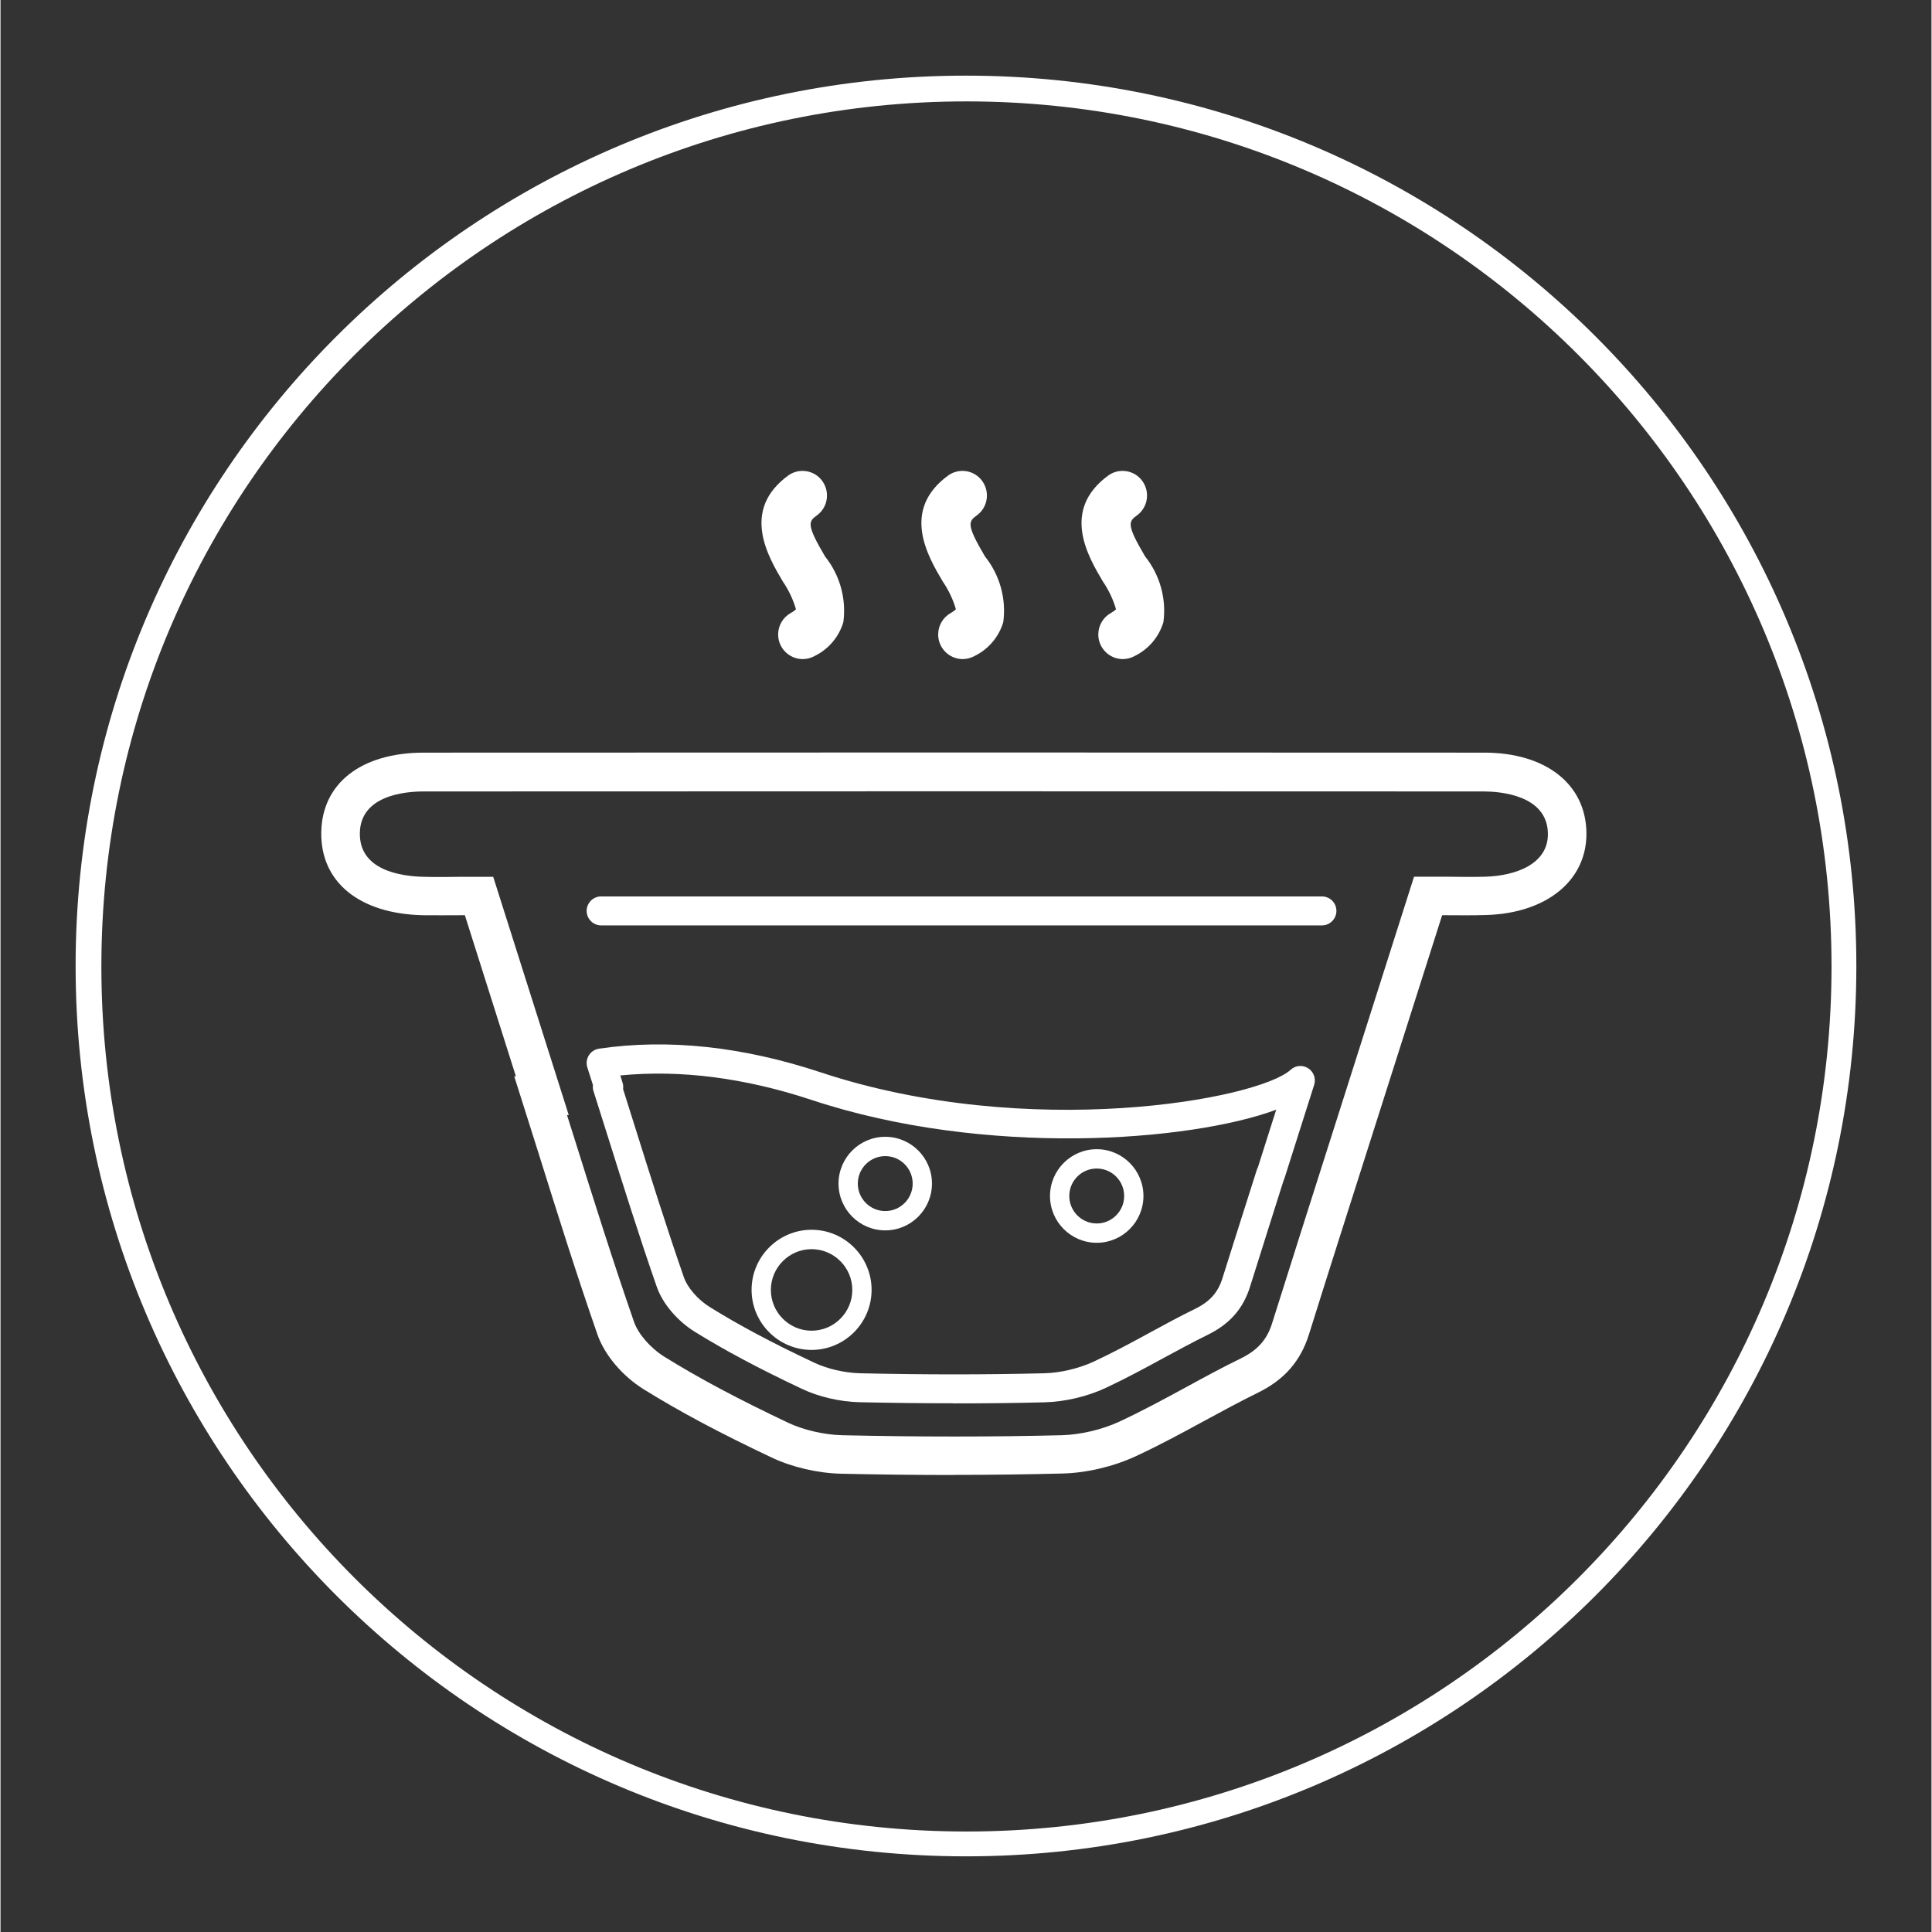
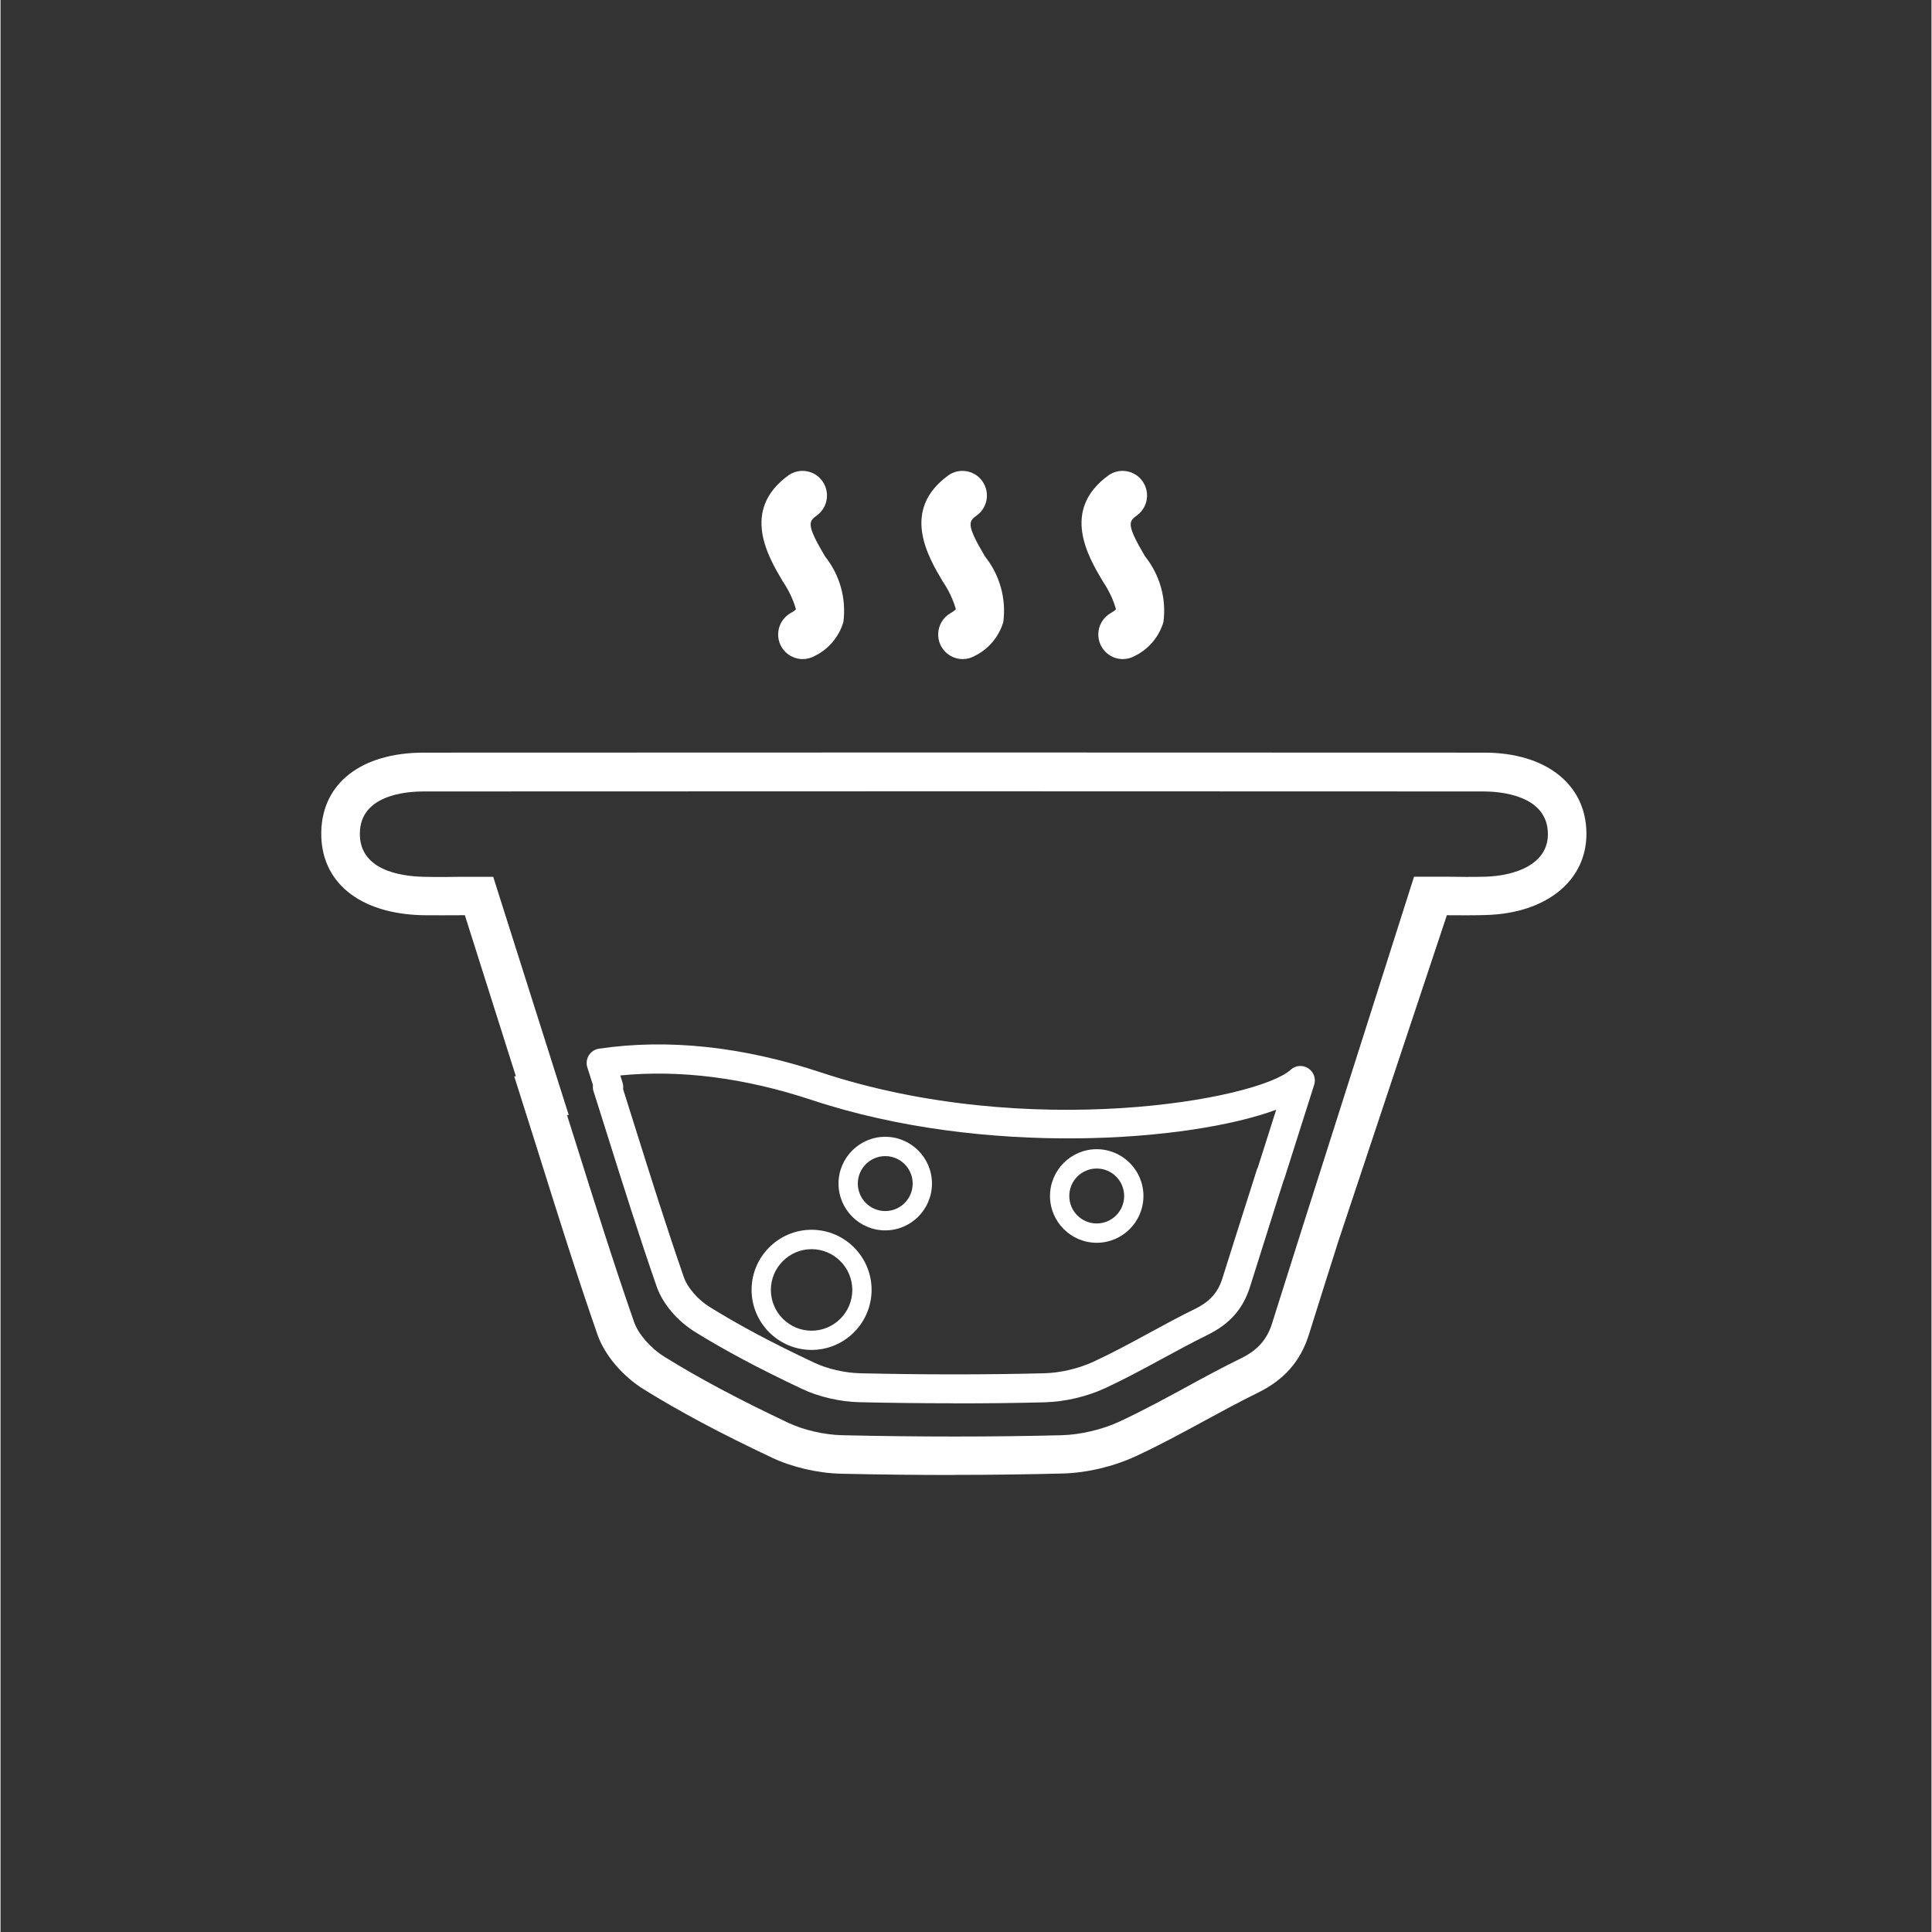
<svg xmlns="http://www.w3.org/2000/svg" width="300" zoomAndPan="magnify" viewBox="0 0 224.88 225" height="300" preserveAspectRatio="xMidYMid meet" version="1.0">
  <rect x="0" y="0" width="224.88" height="225" fill="#333333" stroke="none" />
  <defs>
    <clipPath id="cac55733b6">
      <path d="M 8.746 8.809 L 216.129 8.809 L 216.129 216.188 L 8.746 216.188 Z M 8.746 8.809 " clip-rule="nonzero" />
    </clipPath>
    <clipPath id="54f6f713ea">
      <path d="M 112.438 8.809 C 55.172 8.809 8.746 55.23 8.746 112.5 C 8.746 169.766 55.172 216.188 112.438 216.188 C 169.703 216.188 216.129 169.766 216.129 112.5 C 216.129 55.23 169.703 8.809 112.438 8.809 Z M 112.438 8.809 " clip-rule="nonzero" />
    </clipPath>
  </defs>
  <g clip-path="url(#cac55733b6)">
    <g clip-path="url(#54f6f713ea)">
-       <path stroke-linecap="butt" transform="matrix(0.75, 0, 0, 0.75, 8.747, 8.807)" fill="none" stroke-linejoin="miter" d="M 138.327 0.002 C 61.932 0.002 -0.002 61.93 -0.002 138.331 C -0.002 214.726 61.932 276.654 138.327 276.654 C 214.722 276.654 276.656 214.726 276.656 138.331 C 276.656 61.93 214.722 0.002 138.327 0.002 Z M 138.327 0.002 " stroke="#ffffff" stroke-width="8" stroke-opacity="1" stroke-miterlimit="4" />
-     </g>
+       </g>
  </g>
-   <path fill="#ffffff" d="M 110.965 171.777 C 106.703 171.777 102.336 171.73 97.906 171.629 C 95.203 171.57 92.188 170.871 89.84 169.758 C 83.863 166.938 79.121 164.414 74.926 161.809 C 72.418 160.25 70.355 157.809 69.52 155.422 C 67.082 148.414 64.836 141.258 62.672 134.344 L 59.828 125.352 L 60.023 125.352 L 54.078 106.586 L 53.656 106.586 C 52.156 106.586 50.656 106.609 49.164 106.586 C 41.777 106.414 37.254 102.711 37.355 96.918 C 37.449 91.207 42.02 87.664 49.27 87.652 C 90.449 87.629 131.629 87.629 172.805 87.652 C 179.953 87.652 184.629 91.32 184.695 96.988 C 184.766 102.516 180.078 106.359 173.023 106.562 C 171.523 106.609 170.012 106.598 168.441 106.586 L 167.891 106.586 L 155.809 144.539 C 154.66 148.16 153.516 151.773 152.383 155.398 C 151.398 158.531 149.508 160.699 146.402 162.211 C 144.285 163.254 142.234 164.367 140.184 165.48 C 137.617 166.879 134.949 168.324 132.176 169.609 C 129.59 170.801 126.496 171.535 123.676 171.605 C 119.566 171.707 115.305 171.766 110.953 171.766 L 110.953 171.789 Z M 65.969 129.848 L 66.965 133 C 69.133 139.895 71.363 147.004 73.781 153.953 C 74.273 155.363 75.695 156.992 77.309 158.004 C 81.352 160.516 85.945 162.957 91.766 165.711 C 93.551 166.547 95.945 167.098 98.02 167.145 C 106.906 167.348 115.512 167.348 123.574 167.145 C 125.762 167.086 128.281 166.5 130.309 165.559 C 132.945 164.332 135.543 162.922 138.055 161.559 C 140.16 160.41 142.258 159.266 144.434 158.207 C 146.402 157.246 147.504 156.008 148.098 154.078 C 149.234 150.457 150.391 146.832 151.535 143.207 L 164.617 102.102 L 168.477 102.102 C 169.988 102.125 171.441 102.137 172.898 102.102 C 176.461 102 180.262 100.625 180.207 97.078 C 180.148 92.539 174.523 92.184 172.793 92.172 C 131.617 92.148 90.438 92.148 49.27 92.172 C 47.059 92.172 41.914 92.652 41.848 97.012 C 41.777 101.301 46.473 102.047 49.281 102.113 C 50.734 102.148 52.191 102.137 53.645 102.113 L 57.379 102.113 L 66.176 129.859 L 65.98 129.859 L 65.98 129.836 Z M 65.969 129.848 " fill-opacity="1" fill-rule="nonzero" />
+   <path fill="#ffffff" d="M 110.965 171.777 C 106.703 171.777 102.336 171.73 97.906 171.629 C 95.203 171.57 92.188 170.871 89.84 169.758 C 83.863 166.938 79.121 164.414 74.926 161.809 C 72.418 160.25 70.355 157.809 69.52 155.422 C 67.082 148.414 64.836 141.258 62.672 134.344 L 59.828 125.352 L 60.023 125.352 L 54.078 106.586 L 53.656 106.586 C 52.156 106.586 50.656 106.609 49.164 106.586 C 41.777 106.414 37.254 102.711 37.355 96.918 C 37.449 91.207 42.02 87.664 49.27 87.652 C 90.449 87.629 131.629 87.629 172.805 87.652 C 179.953 87.652 184.629 91.32 184.695 96.988 C 184.766 102.516 180.078 106.359 173.023 106.562 C 171.523 106.609 170.012 106.598 168.441 106.586 L 155.809 144.539 C 154.66 148.16 153.516 151.773 152.383 155.398 C 151.398 158.531 149.508 160.699 146.402 162.211 C 144.285 163.254 142.234 164.367 140.184 165.48 C 137.617 166.879 134.949 168.324 132.176 169.609 C 129.59 170.801 126.496 171.535 123.676 171.605 C 119.566 171.707 115.305 171.766 110.953 171.766 L 110.953 171.789 Z M 65.969 129.848 L 66.965 133 C 69.133 139.895 71.363 147.004 73.781 153.953 C 74.273 155.363 75.695 156.992 77.309 158.004 C 81.352 160.516 85.945 162.957 91.766 165.711 C 93.551 166.547 95.945 167.098 98.02 167.145 C 106.906 167.348 115.512 167.348 123.574 167.145 C 125.762 167.086 128.281 166.5 130.309 165.559 C 132.945 164.332 135.543 162.922 138.055 161.559 C 140.16 160.41 142.258 159.266 144.434 158.207 C 146.402 157.246 147.504 156.008 148.098 154.078 C 149.234 150.457 150.391 146.832 151.535 143.207 L 164.617 102.102 L 168.477 102.102 C 169.988 102.125 171.441 102.137 172.898 102.102 C 176.461 102 180.262 100.625 180.207 97.078 C 180.148 92.539 174.523 92.184 172.793 92.172 C 131.617 92.148 90.438 92.148 49.27 92.172 C 47.059 92.172 41.914 92.652 41.848 97.012 C 41.777 101.301 46.473 102.047 49.281 102.113 C 50.734 102.148 52.191 102.137 53.645 102.113 L 57.379 102.113 L 66.176 129.859 L 65.98 129.859 L 65.98 129.836 Z M 65.969 129.848 " fill-opacity="1" fill-rule="nonzero" />
  <path fill="#ffffff" d="M 94.457 157.211 C 90.609 157.211 87.469 154.07 87.469 150.215 C 87.469 146.359 90.609 143.219 94.457 143.219 C 98.305 143.219 101.445 146.359 101.445 150.215 C 101.445 154.07 98.305 157.211 94.457 157.211 Z M 94.457 145.477 C 91.844 145.477 89.715 147.613 89.715 150.227 C 89.715 152.84 91.844 154.973 94.457 154.973 C 97.07 154.973 99.199 152.84 99.199 150.227 C 99.199 147.613 97.07 145.477 94.457 145.477 Z M 94.457 145.477 " fill-opacity="1" fill-rule="nonzero" />
  <path fill="#ffffff" d="M 103.035 143.289 C 100.035 143.289 97.594 140.844 97.594 137.84 C 97.594 134.836 100.035 132.391 103.035 132.391 C 106.039 132.391 108.477 134.836 108.477 137.84 C 108.477 140.844 106.039 143.289 103.035 143.289 Z M 103.035 134.641 C 101.273 134.641 99.84 136.074 99.84 137.84 C 99.84 139.605 101.273 141.039 103.035 141.039 C 104.801 141.039 106.23 139.605 106.23 137.84 C 106.23 136.074 104.801 134.641 103.035 134.641 Z M 103.035 134.641 " fill-opacity="1" fill-rule="nonzero" />
  <path fill="#ffffff" d="M 127.664 144.734 C 124.664 144.734 122.223 142.289 122.223 139.285 C 122.223 136.281 124.664 133.836 127.664 133.836 C 130.664 133.836 133.105 136.281 133.105 139.285 C 133.105 142.289 130.664 144.734 127.664 144.734 Z M 127.664 136.086 C 125.898 136.086 124.469 137.52 124.469 139.285 C 124.469 141.051 125.898 142.484 127.664 142.484 C 129.43 142.484 130.859 141.051 130.859 139.285 C 130.859 137.52 129.43 136.086 127.664 136.086 Z M 127.664 136.086 " fill-opacity="1" fill-rule="nonzero" />
  <path fill="#ffffff" d="M 110.996 163.426 C 107.414 163.426 103.746 163.383 100.023 163.301 C 97.789 163.254 95.281 162.672 93.348 161.754 C 88.34 159.391 84.379 157.281 80.859 155.102 C 78.797 153.816 77.094 151.797 76.418 149.836 C 74.379 143.977 72.5 137.988 70.676 132.195 L 69.062 127.082 C 68.98 126.852 68.973 126.602 68.992 126.359 L 68.34 124.309 C 68.191 123.836 68.262 123.32 68.512 122.906 C 68.777 122.484 69.211 122.207 69.691 122.129 C 77.746 120.945 86.438 121.875 95.535 124.891 C 119.773 132.91 146.449 128.059 150.254 124.582 C 150.812 124.066 151.648 123.996 152.289 124.41 C 152.934 124.824 153.219 125.613 152.988 126.336 L 149.52 137.254 C 149.484 137.359 149.449 137.449 149.406 137.543 L 148.363 140.832 C 147.41 143.84 146.461 146.844 145.52 149.848 C 144.719 152.418 143.148 154.195 140.605 155.445 C 138.832 156.316 137.102 157.258 135.371 158.195 C 133.219 159.367 130.996 160.57 128.684 161.648 C 126.543 162.648 123.977 163.242 121.629 163.312 C 118.191 163.402 114.629 163.438 110.984 163.438 L 110.996 163.438 Z M 72.488 126.785 L 73.875 131.188 C 75.684 136.957 77.562 142.922 79.578 148.734 C 80 149.961 81.227 151.375 82.625 152.234 C 86.027 154.344 89.887 156.406 94.777 158.703 C 96.324 159.426 98.305 159.883 100.105 159.93 C 107.562 160.102 114.777 160.102 121.559 159.93 C 123.426 159.883 125.566 159.379 127.285 158.586 C 129.508 157.555 131.684 156.375 133.793 155.227 C 135.555 154.262 137.32 153.312 139.141 152.418 C 140.848 151.578 141.797 150.512 142.312 148.84 C 143.254 145.832 144.215 142.828 145.168 139.824 L 146.301 136.258 C 146.336 136.152 146.367 136.062 146.426 135.969 L 148.566 129.238 C 138.5 132.965 114.629 134.777 94.504 128.113 C 86.656 125.512 79.152 124.559 72.18 125.246 L 72.441 126.086 C 72.523 126.324 72.531 126.566 72.512 126.809 Z M 72.488 126.785 " fill-opacity="1" fill-rule="nonzero" />
  <path fill="#ffffff" d="M 93.426 76.758 C 91.844 76.758 90.562 75.473 90.562 73.891 C 90.562 72.848 91.125 71.895 92.027 71.391 C 92.258 71.273 92.465 71.125 92.637 70.953 C 92.305 69.805 91.789 68.719 91.113 67.73 C 89.395 64.828 86.176 59.414 91.766 55.355 C 93.059 54.449 94.848 54.77 95.738 56.066 C 96.609 57.328 96.348 59.059 95.121 59.988 C 94.137 60.711 93.758 60.977 96.027 64.805 C 97.746 66.961 98.523 69.715 98.156 72.457 C 97.641 74.176 96.438 75.598 94.824 76.391 C 94.398 76.629 93.918 76.758 93.426 76.758 " fill-opacity="1" fill-rule="nonzero" />
  <path fill="#ffffff" d="M 112.062 76.758 C 110.48 76.758 109.199 75.473 109.199 73.891 C 109.199 72.848 109.762 71.895 110.664 71.391 C 110.883 71.273 111.09 71.125 111.262 70.953 C 110.93 69.805 110.414 68.719 109.738 67.73 C 108.02 64.828 104.801 59.414 110.391 55.355 C 111.684 54.449 113.473 54.77 114.363 56.066 C 115.234 57.328 114.973 59.059 113.746 59.988 C 112.762 60.711 112.383 60.977 114.652 64.805 C 116.371 66.961 117.148 69.715 116.781 72.457 C 116.266 74.176 115.062 75.598 113.449 76.391 C 113.023 76.629 112.543 76.758 112.051 76.758 " fill-opacity="1" fill-rule="nonzero" />
  <path fill="#ffffff" d="M 130.711 76.758 C 129.129 76.758 127.848 75.473 127.848 73.891 C 127.848 72.848 128.41 71.895 129.312 71.391 C 129.531 71.273 129.738 71.125 129.91 70.953 C 129.578 69.805 129.062 68.719 128.387 67.73 C 126.668 64.828 123.449 59.414 129.039 55.355 C 130.332 54.449 132.121 54.77 133.012 56.066 C 133.883 57.328 133.621 59.059 132.395 59.988 C 131.41 60.711 131.031 60.977 133.301 64.805 C 135.02 66.961 135.797 69.715 135.43 72.457 C 134.914 74.176 133.711 75.598 132.098 76.391 C 131.672 76.629 131.191 76.758 130.699 76.758 " fill-opacity="1" fill-rule="nonzero" />
-   <path fill="#ffffff" d="M 153.895 107.77 L 69.945 107.77 C 69.016 107.77 68.262 107.012 68.262 106.082 C 68.262 105.152 69.016 104.398 69.945 104.398 L 153.895 104.398 C 154.824 104.398 155.578 105.152 155.578 106.082 C 155.578 107.012 154.824 107.77 153.895 107.77 Z M 153.895 107.77 " fill-opacity="1" fill-rule="nonzero" />
</svg>